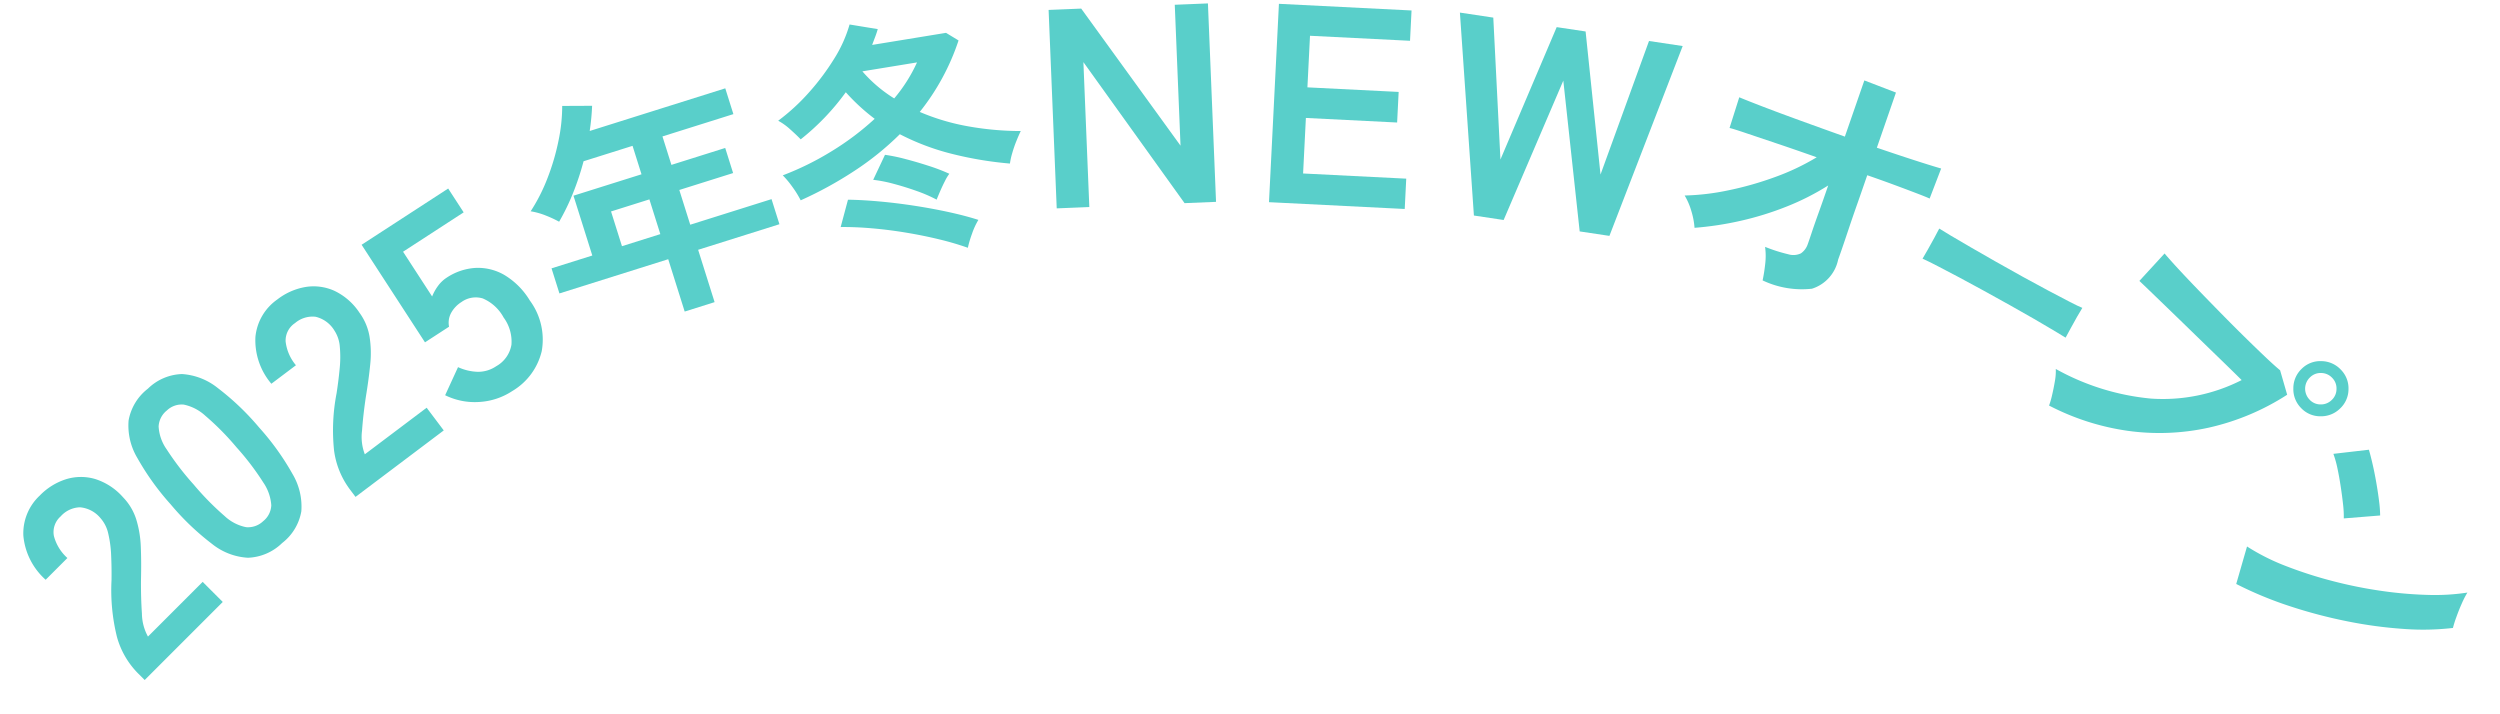
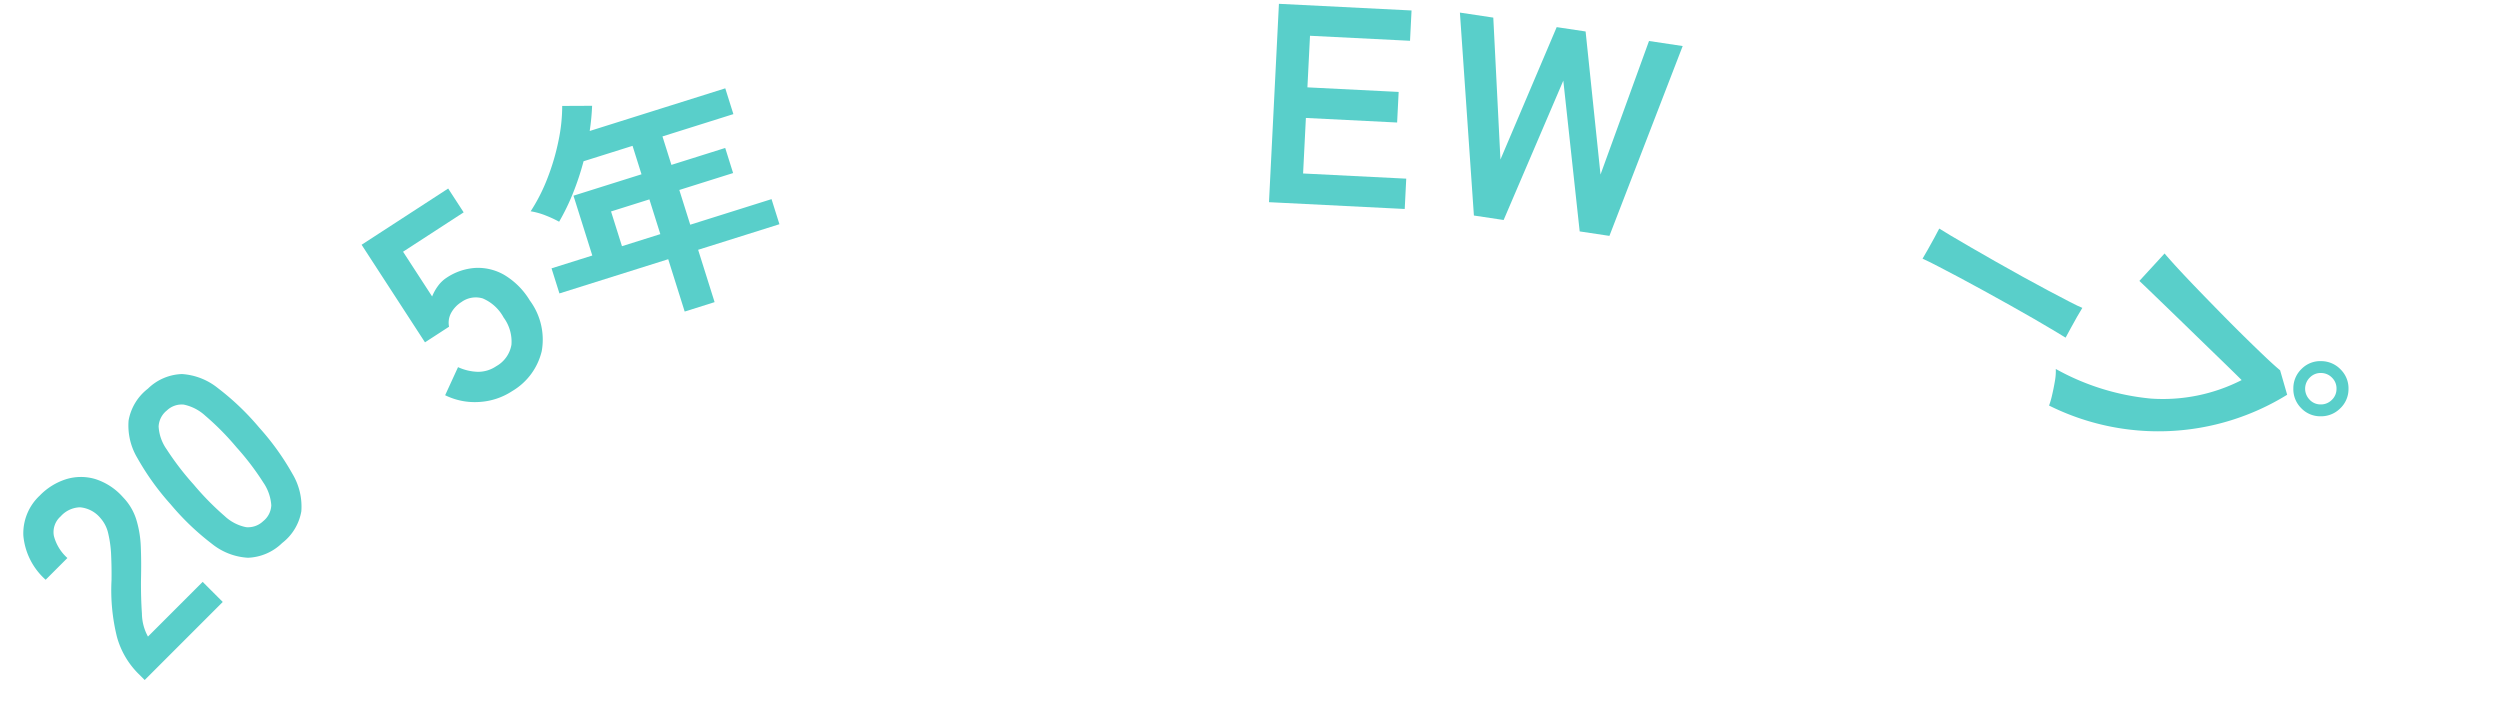
<svg xmlns="http://www.w3.org/2000/svg" id="slide02-text" width="210" height="60" viewBox="0 0 210 60">
  <path id="パス_550679" data-name="パス 550679" d="M0,17.191v-.8a6.975,6.975,0,0,1,.913-3.409,16.332,16.332,0,0,1,3.056-3.7Q4.724,8.547,5.406,7.8a9.5,9.5,0,0,0,1.12-1.461,2.859,2.859,0,0,0,.463-1.376,2.514,2.514,0,0,0-.572-1.875,2.262,2.262,0,0,0-1.692-.609,1.754,1.754,0,0,0-1.558.755,3.749,3.749,0,0,0-.511,2.118H.073A5.634,5.634,0,0,1,1.364,1.412,4.34,4.34,0,0,1,4.724,0a5.32,5.32,0,0,1,2.52.584,4.241,4.241,0,0,1,1.741,1.7A5.194,5.194,0,0,1,9.57,5.041a4.709,4.709,0,0,1-.536,2.118A8.929,8.929,0,0,1,7.683,9.046q-.84.913-1.912,1.936-1.12,1.1-1.985,2.094a4.107,4.107,0,0,0-1.011,1.729h6.5v2.386Z" transform="matrix(0.707, -0.707, 0.707, 0.707, 0, 44.967)" fill="#59cfca" />
  <path id="パス_550680" data-name="パス 550680" d="M4.933,17.183a4.329,4.329,0,0,1-2.979-.953A5.3,5.3,0,0,1,.441,13.37,21.618,21.618,0,0,1,0,8.6,21.784,21.784,0,0,1,.441,3.825,5.312,5.312,0,0,1,1.954.953,4.329,4.329,0,0,1,4.933,0,4.283,4.283,0,0,1,7.9.953,5.356,5.356,0,0,1,9.4,3.825,21.784,21.784,0,0,1,9.843,8.6,21.618,21.618,0,0,1,9.4,13.37a5.347,5.347,0,0,1-1.5,2.86A4.283,4.283,0,0,1,4.933,17.183Zm0-2.431a1.8,1.8,0,0,0,1.394-.56A3.827,3.827,0,0,0,7.078,12.3,22.173,22.173,0,0,0,7.317,8.6a22.363,22.363,0,0,0-.238-3.718,3.827,3.827,0,0,0-.751-1.895,1.8,1.8,0,0,0-1.394-.56,1.834,1.834,0,0,0-1.406.56,3.684,3.684,0,0,0-.751,1.895A23.52,23.52,0,0,0,2.55,8.6,23.32,23.32,0,0,0,2.776,12.3a3.684,3.684,0,0,0,.751,1.895A1.834,1.834,0,0,0,4.933,14.752Z" transform="translate(8.702 35.884) rotate(-41)" fill="#59cfca" />
-   <path id="パス_550681" data-name="パス 550681" d="M0,17.191v-.8a6.975,6.975,0,0,1,.913-3.409,16.332,16.332,0,0,1,3.056-3.7Q4.724,8.547,5.406,7.8a9.5,9.5,0,0,0,1.12-1.461,2.859,2.859,0,0,0,.463-1.376,2.514,2.514,0,0,0-.572-1.875,2.262,2.262,0,0,0-1.692-.609,1.754,1.754,0,0,0-1.558.755,3.749,3.749,0,0,0-.511,2.118H.073A5.634,5.634,0,0,1,1.364,1.412,4.34,4.34,0,0,1,4.724,0a5.32,5.32,0,0,1,2.52.584,4.241,4.241,0,0,1,1.741,1.7A5.194,5.194,0,0,1,9.57,5.041a4.709,4.709,0,0,1-.536,2.118A8.929,8.929,0,0,1,7.683,9.046q-.84.913-1.912,1.936-1.12,1.1-1.985,2.094a4.107,4.107,0,0,0-1.011,1.729h6.5v2.386Z" transform="matrix(0.799, -0.602, 0.602, 0.799, 19.515, 28.003)" fill="#59cfca" />
  <path id="パス_550682" data-name="パス 550682" d="M4.919,17.191a5.625,5.625,0,0,1-2.849-.755A5.621,5.621,0,0,1,0,14.415l2.192-1.388a4.265,4.265,0,0,0,1.157,1.218,2.694,2.694,0,0,0,1.571.463,2.551,2.551,0,0,0,2.058-.816,3.408,3.408,0,0,0,.694-2.277,3.586,3.586,0,0,0-.6-2.3A2.049,2.049,0,0,0,5.406,8.6a2.5,2.5,0,0,0-1.218.292,1.719,1.719,0,0,0-.779.877H1V0H9.667V2.386H3.6v4.48a3.975,3.975,0,0,1,.9-.475,2.757,2.757,0,0,1,.974-.183,4.909,4.909,0,0,1,2.447.609,4.413,4.413,0,0,1,1.729,1.8,6.245,6.245,0,0,1,.645,3A5.511,5.511,0,0,1,8.815,15.73,5.317,5.317,0,0,1,4.919,17.191Z" transform="matrix(0.839, -0.545, 0.545, 0.839, 29.536, 21.105)" fill="#59cfca" />
  <path id="パス_550683" data-name="パス 550683" d="M9.814,19.564V14.954H.234V12.745h3.59V7.477h5.99V4.971H5.5A22.6,22.6,0,0,1,3.855,7.254,18.584,18.584,0,0,1,2.018,9.2a9.641,9.641,0,0,0-.882-.807A6.025,6.025,0,0,0,0,7.647,14.908,14.908,0,0,0,2.209,5.385,19.139,19.139,0,0,0,4.025,2.666,14.219,14.219,0,0,0,5.183,0l2.4.743A19.712,19.712,0,0,1,6.755,2.7H18.693V4.971H12.448V7.477h4.737V9.686H12.448v3.059h7.159v2.209H12.448v4.609ZM6.436,12.745H9.814V9.686H6.436Z" transform="translate(42.281 10.454) rotate(-17.464)" fill="#59cfca" />
-   <path id="パス_550684" data-name="パス 550684" d="M1.147,13.913a8.184,8.184,0,0,0-.51-1.232A7.571,7.571,0,0,0,0,11.6,24.173,24.173,0,0,0,4.386,10.26a23.029,23.029,0,0,0,4-2.1A16.791,16.791,0,0,1,6.351,5.565,19.915,19.915,0,0,1,1.975,8.858q-.276-.4-.733-.967A5.161,5.161,0,0,0,.361,7.01a17.131,17.131,0,0,0,2.9-1.9A20.05,20.05,0,0,0,5.82,2.655,11.22,11.22,0,0,0,7.583,0L9.856.765q-.149.319-.329.627T9.177,2h6.288L16.4,2.8a19.314,19.314,0,0,1-4.185,5.4,18.574,18.574,0,0,0,3.845,1.859,25.182,25.182,0,0,0,4.27,1.094q-.212.3-.489.754t-.51.945a5.859,5.859,0,0,0-.34.85,30.487,30.487,0,0,1-4.758-1.625,20.181,20.181,0,0,1-3.972-2.3A24.277,24.277,0,0,1,6,12.2,32.207,32.207,0,0,1,1.147,13.913Zm13.212,6.2a24.046,24.046,0,0,0-2.252-1.083q-1.253-.531-2.634-1t-2.751-.818q-1.37-.35-2.623-.542l.977-2.167q1.19.212,2.592.574t2.836.828q1.434.467,2.751.988t2.358,1.051A5.956,5.956,0,0,0,14.9,19,9.028,9.028,0,0,0,14.36,20.116ZM12.427,15.7a12.315,12.315,0,0,0-1.519-.977q-.882-.489-1.795-.9a11.685,11.685,0,0,0-1.678-.627l1.317-1.912a14.543,14.543,0,0,1,1.636.627q.935.414,1.859.892a15.728,15.728,0,0,1,1.583.924,3.54,3.54,0,0,0-.446.52q-.276.372-.542.786T12.427,15.7ZM10.281,6.734A13.032,13.032,0,0,0,12.66,4.057H8.008A11.642,11.642,0,0,0,10.281,6.734Z" transform="translate(63.881 3.281) rotate(-9.287)" fill="#59cfca" />
-   <path id="パス_550685" data-name="パス 550685" d="M0,16.683V0H2.741l7.865,11.845V0h2.788V16.683H10.748L2.741,4.5V16.683Z" transform="translate(88.083 0.834) rotate(-2.341)" fill="#59cfca" />
  <path id="パス_550686" data-name="パス 550686" d="M0,16.683V0H11.154V2.55H2.741V6.888h7.674V9.461H2.741v4.671h8.675v2.55Z" transform="translate(107.43 0.321) rotate(2.869)" fill="#59cfca" />
  <path id="パス_550687" data-name="パス 550687" d="M3.694,16.683,0,0H2.836L5.2,11.7,8.222,0h2.455L13.7,11.7,16.063,0h2.86L15.205,16.683H12.679L9.438,4.361,6.22,16.683Z" transform="translate(122.632 1.058) rotate(8.539)" fill="#59cfca" />
-   <path id="パス_550688" data-name="パス 550688" d="M8.673,18.745a13.669,13.669,0,0,0-.291-1.364,5.672,5.672,0,0,0-.525-1.341,13.481,13.481,0,0,0,2.04-.117,1.47,1.47,0,0,0,.968-.455,1.532,1.532,0,0,0,.256-.944q0-.21-.035-.956t-.058-1.853q-.023-1.107-.07-2.39A20.962,20.962,0,0,1,8.323,12.24a25.722,25.722,0,0,1-3.171,2.495,26.784,26.784,0,0,1-3.4,1.935,6.4,6.4,0,0,0-.769-1.236,5.479,5.479,0,0,0-.979-1,20.04,20.04,0,0,0,3.276-1.725,27.509,27.509,0,0,0,3.276-2.46A19.653,19.653,0,0,0,9.209,7.461q-1.842.047-3.5.117l-2.786.117Q1.8,7.74,1.492,7.787l-.163-2.7q.7.023,2.168.023t3.381-.035q1.912-.035,3.917-.082L10.631,0h2.844l.163,4.9q1.865-.07,3.369-.152t2.3-.152V7.3q-.233-.023-1.037-.023t-1.982.012q-1.177.012-2.576.058.047,1.306.082,2.553t.082,2.3q.047,1.049.07,1.749t.023.886a3.242,3.242,0,0,1-1.177,3.077A7.7,7.7,0,0,1,8.673,18.745Z" transform="translate(146.68 2.946) rotate(21)" fill="#59cfca" />
  <path id="パス_550689" data-name="パス 550689" d="M0,2.891q.017-.326.017-.886V.886Q.017.326,0,0,.319.023,1.135.047T3.086.093q1.135.023,2.43.035T8.1.14Q9.4.14,10.551.117T12.544.07Q13.385.047,13.738,0q-.017.3-.025.863t0,1.131q.008.571.008.874-.42-.023-1.236-.047t-1.9-.047q-1.085-.023-2.3-.023H5.818q-1.244,0-2.371.023t-2.026.047Q.521,2.844,0,2.891Z" transform="matrix(0.875, 0.485, -0.485, 0.875, 162.896, 19.199)" fill="#59cfca" />
-   <path id="パス_550690" data-name="パス 550690" d="M2.448,19.724a6.967,6.967,0,0,0-.455-.793q-.315-.49-.676-.979a4.659,4.659,0,0,0-.688-.769,20.292,20.292,0,0,0,7.344-4.022A14.563,14.563,0,0,0,12.147,6.6q-1.1.023-2.483.07l-2.856.093Q5.339,6.808,4,6.854l-2.343.082q-1,.035-1.469.058L0,3.87q.676.047,1.784.07t2.436.023q1.329,0,2.751-.012T9.71,3.905q1.317-.035,2.39-.082t1.7-.117l1.888,1a20.344,20.344,0,0,1-2.6,6.68,19.3,19.3,0,0,1-4.523,5.059A20.577,20.577,0,0,1,2.448,19.724ZM17.3,4.64a2.243,2.243,0,0,1-1.644-.688,2.243,2.243,0,0,1-.688-1.644A2.205,2.205,0,0,1,15.656.676,2.263,2.263,0,0,1,17.3,0a2.224,2.224,0,0,1,1.632.676,2.224,2.224,0,0,1,.676,1.632,2.263,2.263,0,0,1-.676,1.644A2.205,2.205,0,0,1,17.3,4.64Zm0-1a1.256,1.256,0,0,0,.921-.385,1.284,1.284,0,0,0,.385-.944,1.256,1.256,0,0,0-.385-.921A1.256,1.256,0,0,0,17.3,1a1.284,1.284,0,0,0-.944.385,1.256,1.256,0,0,0-.385.921A1.314,1.314,0,0,0,17.3,3.637Z" transform="translate(184.609 18.604) rotate(46)" fill="#59cfca" />
-   <path id="パス_550691" data-name="パス 550691" d="M1.958,15.854.373,12.986a17.912,17.912,0,0,0,3.485-1.154A35.035,35.035,0,0,0,7.531,9.944a36.947,36.947,0,0,0,3.5-2.331,33.458,33.458,0,0,0,3-2.53A18.062,18.062,0,0,0,16.2,2.635a8.055,8.055,0,0,0,.315.979Q16.74,4.2,17,4.744a8.879,8.879,0,0,0,.443.851,21.909,21.909,0,0,1-2.856,2.973,36.429,36.429,0,0,1-3.789,2.891,41.3,41.3,0,0,1-4.336,2.53A31.358,31.358,0,0,1,1.958,15.854ZM4.453,5.572A8.37,8.37,0,0,0,3.6,4.8Q3.054,4.36,2.39,3.87T1.1,2.973A8.491,8.491,0,0,0,0,2.355L1.865,0q.466.256,1.1.653t1.294.863q.664.466,1.247.921a10.319,10.319,0,0,1,.933.8Z" transform="translate(197.669 36.458) rotate(45)" fill="#59cfca" />
+   <path id="パス_550690" data-name="パス 550690" d="M2.448,19.724a6.967,6.967,0,0,0-.455-.793q-.315-.49-.676-.979a4.659,4.659,0,0,0-.688-.769,20.292,20.292,0,0,0,7.344-4.022A14.563,14.563,0,0,0,12.147,6.6q-1.1.023-2.483.07l-2.856.093Q5.339,6.808,4,6.854l-2.343.082q-1,.035-1.469.058L0,3.87q.676.047,1.784.07t2.436.023q1.329,0,2.751-.012T9.71,3.905q1.317-.035,2.39-.082t1.7-.117l1.888,1A20.577,20.577,0,0,1,2.448,19.724ZM17.3,4.64a2.243,2.243,0,0,1-1.644-.688,2.243,2.243,0,0,1-.688-1.644A2.205,2.205,0,0,1,15.656.676,2.263,2.263,0,0,1,17.3,0a2.224,2.224,0,0,1,1.632.676,2.224,2.224,0,0,1,.676,1.632,2.263,2.263,0,0,1-.676,1.644A2.205,2.205,0,0,1,17.3,4.64Zm0-1a1.256,1.256,0,0,0,.921-.385,1.284,1.284,0,0,0,.385-.944,1.256,1.256,0,0,0-.385-.921A1.256,1.256,0,0,0,17.3,1a1.284,1.284,0,0,0-.944.385,1.256,1.256,0,0,0-.385.921A1.314,1.314,0,0,0,17.3,3.637Z" transform="translate(184.609 18.604) rotate(46)" fill="#59cfca" />
</svg>